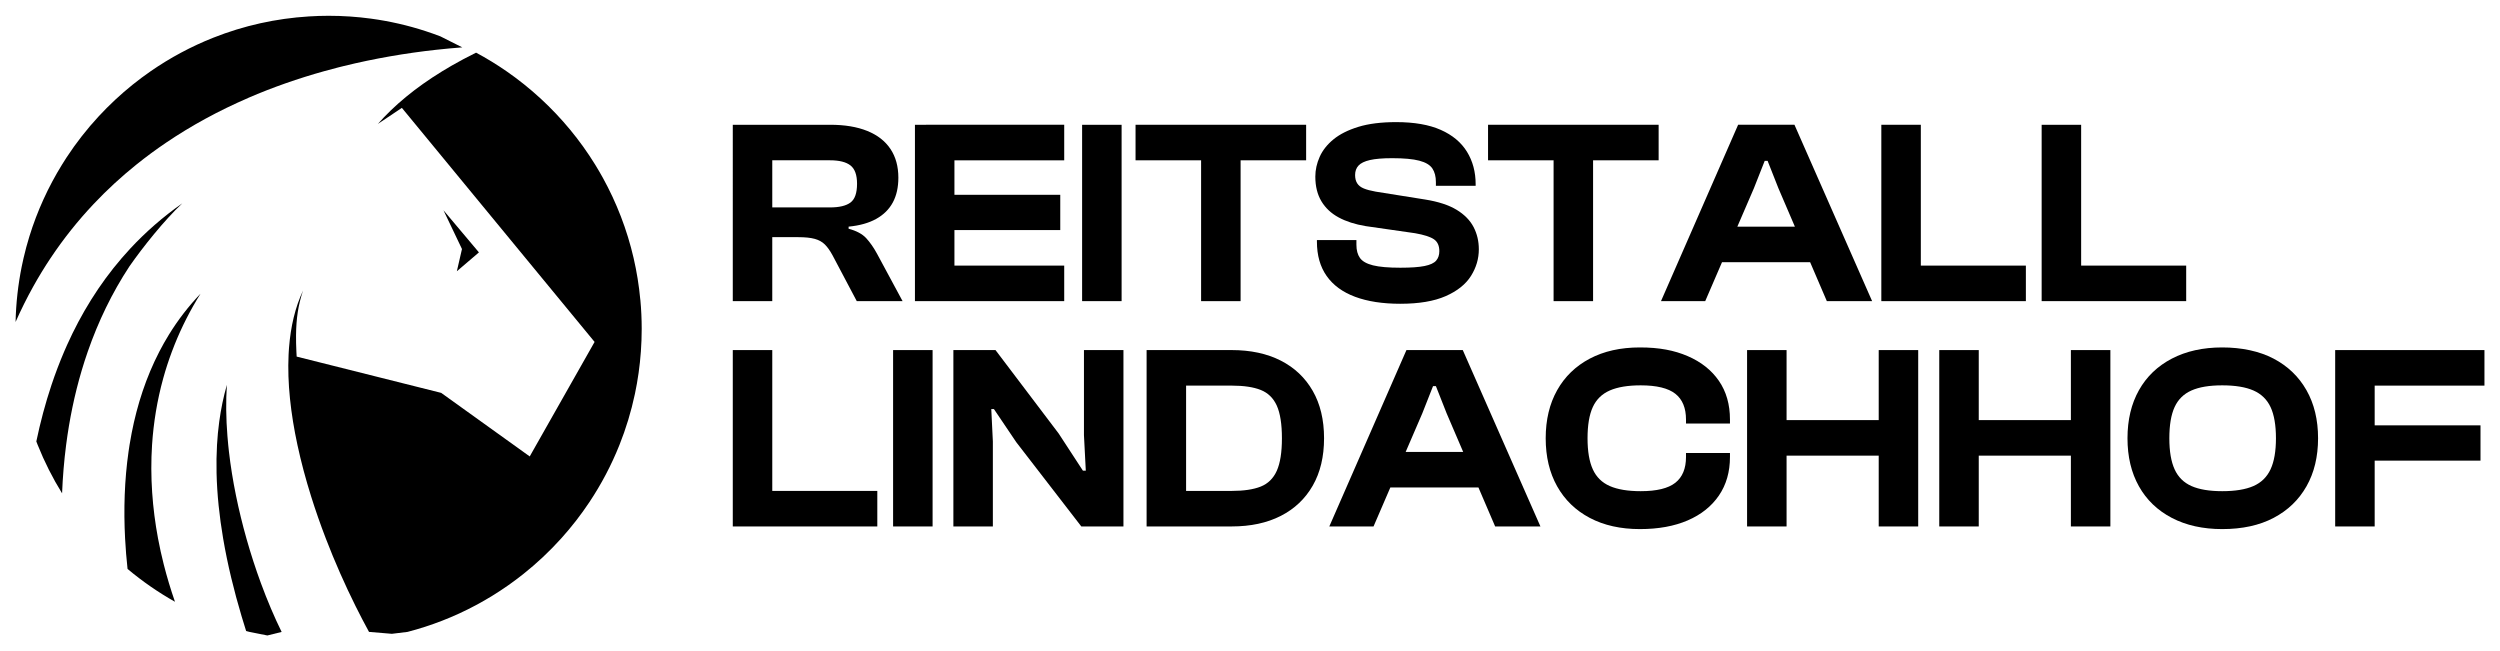
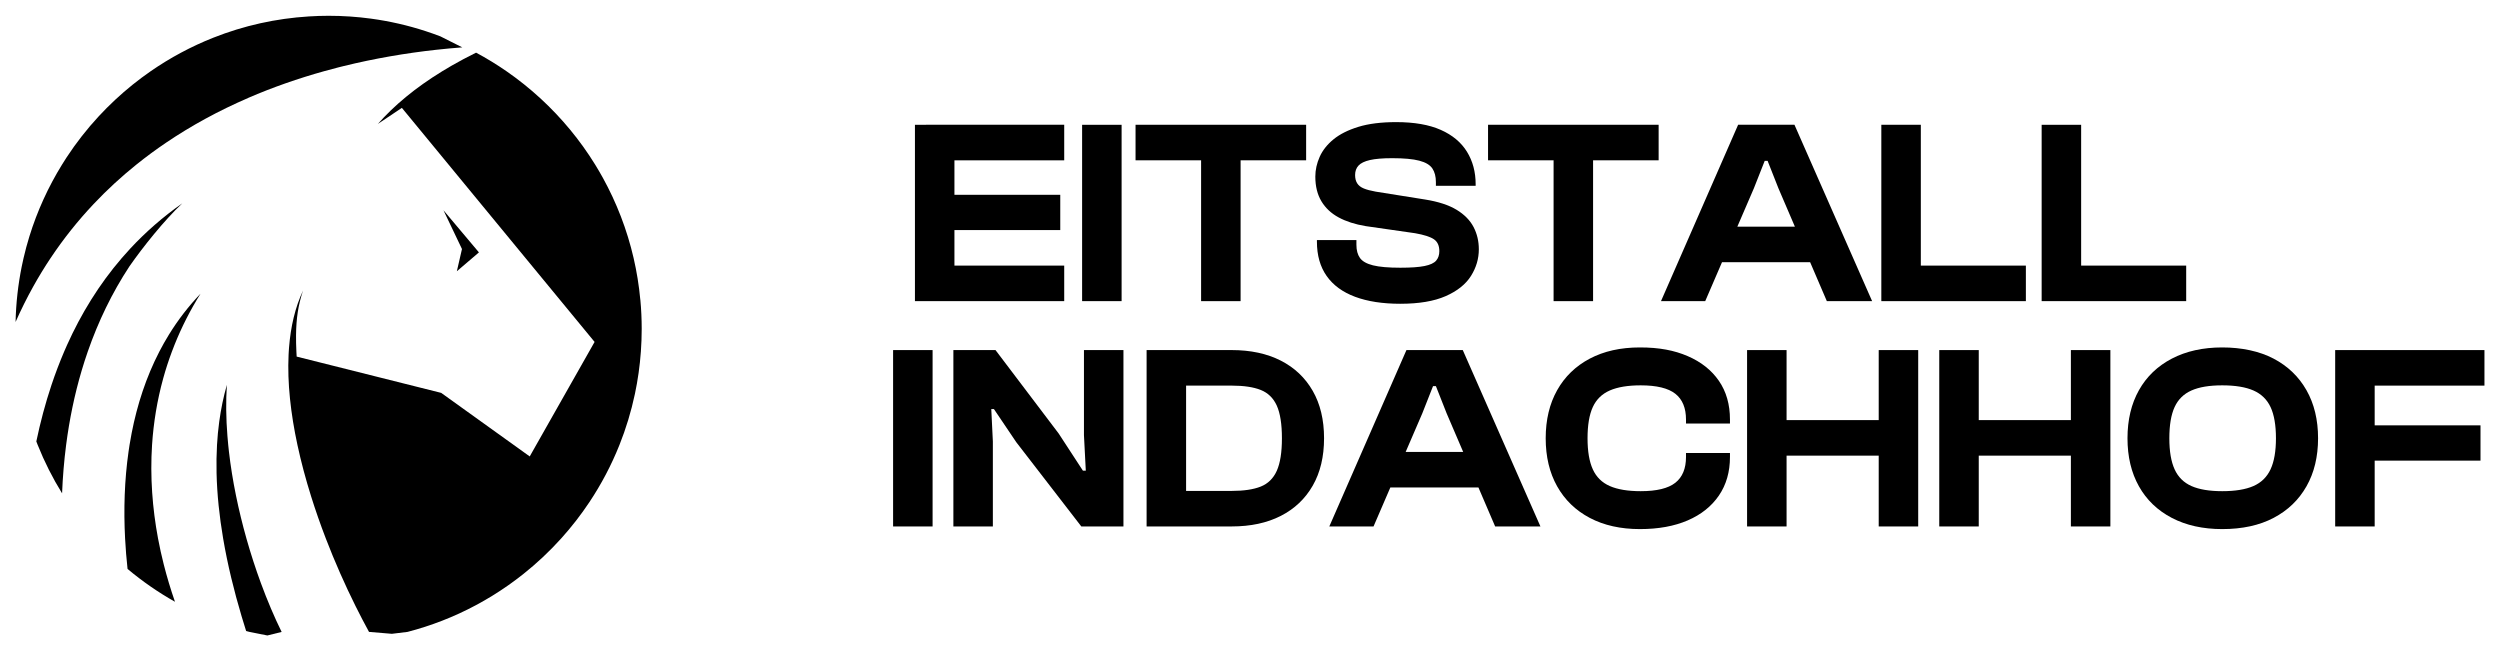
<svg xmlns="http://www.w3.org/2000/svg" id="Ebene_1" data-name="Ebene 1" viewBox="0 0 2232.14 581.45">
  <defs>
    <style>
      .cls-1 {
        fill-rule: evenodd;
      }
    </style>
  </defs>
  <g>
    <path class="cls-1" d="M153.51,313.88c.79-2.1,1.59-4.2,2.43-6.29,6.21-15.45,13.87-30.61,23.09-45.35-10.86,11.33-20.2,23.57-28.19,36.53h0c-3.05,4.94-5.89,9.98-8.55,15.12-11.76,22.74-19.77,47.3-24.73,72.76h0c-.69,3.54-1.32,7.11-1.9,10.68-.31,1.95-.6,3.9-.88,5.85-3.64,25.49-4.45,51.65-3.09,77.59.48,9.11,1.21,18.2,2.2,27.21,6.68,5.6,13.62,10.89,20.81,15.85h0c6.95,4.8,14.13,9.3,21.52,13.46-3.83-11.03-7.18-22.17-10.02-33.37-1.95-7.69-3.65-15.41-5.1-23.15-2.55-13.64-4.32-27.35-5.24-41.07-.95-14.15-1.01-28.29-.1-42.37,1.3-20.02,4.56-39.91,9.95-59.45h0c2.22-8.06,4.82-16.06,7.79-23.99h0Z" />
    <path class="cls-1" d="M571.7,267.59c-1.17-12.65-3.18-25.05-5.97-37.15-5.87-25.42-15.22-49.5-27.5-71.75h0c-2.19-3.96-4.47-7.85-6.83-11.69h0c-13.49-21.85-29.91-41.7-48.7-59-9.59-8.83-19.8-17-30.54-24.43-8.69-6.01-17.73-11.54-27.1-16.55-7.66,3.78-14.89,7.64-21.72,11.56l-8.41,4.99c-24.3,14.89-43.05,30.66-57.59,47.1l21.47-14.36,13.38,16.25,28.36,34.45,28.27,34.34,40.43,49.1,16.21,19.68,45.42,55.16-4.87,8.6-38.31,67.61-8.97,15.83-5.77,10.2-14.21-10.2-41.19-29.57-23.65-16.98-23.74-5.96-31.2-7.83-74.1-18.6c-.09-1.53-.17-3.03-.24-4.51-.25-5.13-.35-9.93-.31-14.48h0c.14-15,1.95-27.31,6.26-39.98-7.06,14.98-11.04,32.17-12.51,50.82-.1,1.21-.17,2.43-.25,3.64-.06.98-.11,1.96-.16,2.94h0c-1.19,25.04,1.89,52.46,7.92,80.5,3.26,15.16,7.37,30.49,12.15,45.74h0c3.97,12.68,8.4,25.3,13.16,37.69,8.08,21.04,17.13,41.42,26.56,60.39,3.95,7.95,7.98,15.66,12.02,23.05l20.42,1.71,14-1.71c10.53-2.74,20.83-6.07,30.85-9.97h0c5.15-2,10.23-4.15,15.23-6.45h0c20.49-9.42,39.65-21.25,57.13-35.12,12.19-9.68,23.56-20.35,33.97-31.91,9.17-10.17,17.6-21.01,25.21-32.45,10.6-15.92,19.6-32.99,26.79-50.98,5.84-14.62,10.48-29.85,13.81-45.57h0c2.61-12.34,4.41-24.98,5.33-37.87.48-6.69.74-13.43.74-20.24,0-8.79-.41-17.48-1.21-26.05h-.01Z" />
    <path class="cls-1" d="M221.54,87.44c22.12-9.56,44.87-17.46,67.87-23.88,4.24-1.19,8.47-2.33,12.72-3.4h0c1.53-.39,3.06-.76,4.59-1.14,27.58-6.79,55.37-11.55,82.69-14.56,7.82-.87,15.59-1.58,23.32-2.17l-19.53-9.82c-4.43-1.69-8.91-3.28-13.44-4.75-15.62-5.08-31.86-8.81-48.56-11.08-12.38-1.68-25.01-2.54-37.84-2.54-5.88,0-11.71.2-17.49.56-14.81.92-29.3,2.98-43.4,6.1-14.45,3.21-28.48,7.54-41.98,12.89h0c-19.86,7.87-38.6,17.94-55.92,29.92-5.54,3.83-10.95,7.86-16.18,12.07-10.74,8.64-20.83,18.05-30.19,28.15-10.55,11.39-20.16,23.67-28.71,36.71-1.41,2.15-2.78,4.32-4.13,6.51-12.26,19.86-22.1,41.36-29.13,64.11-1.96,6.35-3.7,12.8-5.2,19.33h0c-.58,2.49-1.12,4.98-1.63,7.5-3.24,16.06-5.12,32.61-5.49,49.53,4.87-11.01,10.15-21.57,15.79-31.7,4.88-8.76,10.03-17.2,15.45-25.32,11.68-17.51,24.55-33.57,38.42-48.27h0c12-12.72,24.75-24.42,38.11-35.17h0c8.63-6.94,17.5-13.47,26.6-19.63,11.33-7.66,23-14.75,34.94-21.26,12.52-6.83,25.32-13.04,38.36-18.67h0Z" />
    <path class="cls-1" d="M162.69,181.58c-17.32,12.15-32.71,25.67-46.35,40.32l-7.64,8.55c-20.23,23.51-36.28,49.67-48.84,77.6l-2.56,5.84c-4.2,9.8-7.98,19.8-11.38,29.98-5.46,16.37-9.92,33.18-13.49,50.27.41,1.07.83,2.13,1.25,3.2,6.02,15.07,13.31,29.49,21.75,43.13.58-14.48,1.76-28.88,3.6-43.13,2.93-22.7,7.51-44.99,13.92-66.6h0c1.68-5.66,3.48-11.28,5.42-16.84,9.32-26.81,21.62-52.39,37.24-76.15,12.14-17.41,31.08-41.06,47.08-56.15h0Z" />
    <polygon class="cls-1" points="407.91 242.18 421.66 230.44 427.61 225.35 413.25 208.28 395.95 187.73 409.15 215.38 412.47 222.35 410.61 230.44 407.91 242.18" />
    <path class="cls-1" d="M220.02,480.76c-7.1-25.14-12.64-51.6-15.62-77.62h0c-.22-1.94-.42-3.87-.62-5.81-.27-2.73-.51-5.44-.73-8.16-1.23-15.61-1.46-30.94-.47-45.58-3.07,10.7-5.32,21.7-6.84,32.92-.93,6.86-1.58,13.8-1.98,20.82-.47,8.22-.59,16.55-.4,24.93.44,19.29,2.54,38.91,5.87,58.51,3.98,23.42,9.73,46.82,16.52,69.6,1.3,4.37,2.64,8.72,4.01,13.03,1.02.28,2.04.55,3.06.82l15.91,3.16,12.73-3.16c-6.44-13.09-12.72-27.81-18.53-43.62-4.66-12.68-9.02-26.06-12.91-39.82h0Z" />
  </g>
  <g>
-     <path d="M689.53,268.88h-35.26V111.4h86.97c13,0,24.05,1.84,33.14,5.52,9.09,3.68,15.98,9.05,20.68,16.1,4.7,7.05,7.05,15.59,7.05,25.62,0,8.62-1.65,15.98-4.94,22.09-3.29,6.11-8.23,11.01-14.81,14.69-6.58,3.68-14.81,5.99-24.68,6.93v1.88c7.05,1.88,12.3,4.7,15.75,8.46,3.44,3.76,6.66,8.38,9.64,13.87l22.8,42.31h-40.9l-21.62-40.9c-2.2-4.07-4.47-7.29-6.82-9.64s-5.37-4.03-9.05-5.05c-3.68-1.02-8.58-1.53-14.69-1.53h-23.27v57.12ZM689.53,143.13v42.07h51.48c8.3,0,14.41-1.45,18.33-4.35,3.92-2.9,5.88-8.5,5.88-16.81,0-7.83-1.96-13.28-5.88-16.34-3.92-3.06-10.03-4.58-18.33-4.58h-51.48Z" />
    <path d="M852.17,268.88h-35.26V111.4h35.26v157.48ZM950.19,143.13h-123.4v-31.73h123.4v31.73ZM946.66,205.42h-119.87v-31.5h119.87v31.5ZM950.19,268.88h-123.4v-31.73h123.4v31.73Z" />
    <path d="M1001.43,268.88h-35.26V111.4h35.26v157.48Z" />
    <path d="M1166.19,143.13h-152.31v-31.73h152.31v31.73ZM1107.67,268.88h-35.26V111.4h35.26v157.48Z" />
    <path d="M1250.34,271.23c-15.83,0-29.3-2.08-40.43-6.23-11.13-4.15-19.59-10.34-25.39-18.57-5.8-8.23-8.7-18.45-8.7-30.67v-1.41h35.26v4.23c0,4.86,1.06,8.78,3.17,11.75,2.12,2.98,5.99,5.17,11.64,6.58,5.64,1.41,13.79,2.12,24.44,2.12,9.4,0,16.61-.51,21.62-1.53,5.01-1.02,8.46-2.62,10.34-4.82,1.88-2.19,2.82-5.01,2.82-8.46,0-4.86-1.61-8.38-4.82-10.58-3.21-2.19-8.81-4-16.81-5.41l-44.19-6.35c-9.4-1.56-17.43-4.15-24.09-7.76-6.66-3.6-11.79-8.42-15.4-14.46-3.61-6.03-5.41-13.36-5.41-21.98,0-5.95,1.29-11.83,3.88-17.63,2.59-5.8,6.7-11.01,12.34-15.63,5.64-4.62,13.04-8.34,22.21-11.16,9.17-2.82,20.41-4.23,33.73-4.23,16.14,0,29.42,2.31,39.84,6.93,10.42,4.62,18.22,11.13,23.39,19.51,5.17,8.38,7.76,18.06,7.76,29.03v1.41h-35.49v-3.29c0-5.01-1.06-9.09-3.17-12.22-2.11-3.13-5.99-5.44-11.63-6.93-5.64-1.49-13.71-2.23-24.21-2.23-8.46,0-15.08.55-19.86,1.65-4.78,1.1-8.19,2.74-10.22,4.94-2.04,2.2-3.05,5.02-3.05,8.46,0,2.98.62,5.45,1.88,7.4,1.25,1.96,3.21,3.49,5.87,4.58,2.66,1.1,6.19,2.04,10.58,2.82l44.19,7.05c11.75,1.88,21.11,4.94,28.09,9.17,6.97,4.23,12.02,9.37,15.16,15.4,3.13,6.03,4.7,12.66,4.7,19.86,0,8.46-2.35,16.42-7.05,23.86-4.7,7.44-12.22,13.44-22.57,17.98s-23.82,6.82-40.43,6.82Z" />
    <path d="M1480.92,143.13h-152.31v-31.73h152.31v31.73ZM1422.39,268.88h-35.26V111.4h35.26v157.48Z" />
    <path d="M1522.52,268.88h-39.49l68.87-157.48h50.3l69.34,157.48h-40.43l-43.25-100.83-9.64-24.44h-2.58l-9.64,24.44-43.48,100.83ZM1631.58,234.1h-110.94v-31.73h110.94v31.73Z" />
    <path d="M1715.02,268.88h-35.26V111.4h35.26v157.48ZM1808.81,268.88h-119.17v-31.73h119.17v31.73Z" />
    <path d="M1858.16,268.88h-35.26V111.4h35.26v157.48ZM1951.95,268.88h-119.17v-31.73h119.17v31.73Z" />
-     <path d="M689.53,470.05h-35.26v-157.48h35.26v157.48ZM783.31,470.05h-119.17v-31.73h119.17v31.73Z" />
    <path d="M832.67,470.05h-35.26v-157.48h35.26v157.48Z" />
    <path d="M886.49,470.05h-35.26v-157.48h37.61l56.41,74.51,21.62,33.14h2.59l-1.65-31.73v-75.92h35.26v157.48h-37.61l-58.06-75.21-19.98-29.62h-2.35l1.41,28.91v75.92Z" />
    <path d="M1059.01,470.05h-35.26v-157.48h35.26v157.48ZM1099.68,470.05h-66.28v-31.73h66.28c10.81,0,19.47-1.29,25.97-3.88,6.5-2.59,11.28-7.29,14.34-14.1,3.05-6.82,4.58-16.49,4.58-29.03s-1.53-22.41-4.58-29.15c-3.06-6.74-7.84-11.4-14.34-13.99-6.5-2.59-15.16-3.88-25.97-3.88h-66.28v-31.73h66.28c16.92,0,31.53,3.14,43.84,9.4,12.3,6.27,21.82,15.28,28.56,27.03,6.74,11.75,10.11,25.86,10.11,42.31s-3.37,30.56-10.11,42.31c-6.74,11.75-16.26,20.77-28.56,27.03-12.3,6.27-26.91,9.4-43.84,9.4Z" />
    <path d="M1226.37,470.05h-39.49l68.87-157.48h50.3l69.34,157.48h-40.43l-43.25-100.83-9.64-24.44h-2.58l-9.64,24.44-43.48,100.83ZM1335.43,435.26h-110.94v-31.73h110.94v31.73Z" />
    <path d="M1464.23,472.4c-17.24,0-32.16-3.33-44.78-9.99-12.62-6.66-22.33-16.06-29.15-28.21-6.82-12.14-10.22-26.44-10.22-42.9s3.41-30.75,10.22-42.9c6.82-12.14,16.53-21.54,29.15-28.21,12.61-6.66,27.54-9.99,44.78-9.99s30.67,2.59,42.66,7.76c11.99,5.17,21.27,12.54,27.85,22.09,6.58,9.56,9.87,21.08,9.87,34.55v3.53h-39.25v-3.53c0-10.34-3.17-18.02-9.52-23.03-6.35-5.01-16.65-7.52-30.91-7.52-11.44,0-20.65,1.53-27.62,4.58-6.97,3.06-12.03,7.99-15.16,14.81-3.14,6.82-4.7,16.1-4.7,27.85s1.57,20.84,4.7,27.74c3.13,6.9,8.19,11.87,15.16,14.93,6.97,3.06,16.18,4.58,27.62,4.58,14.26,0,24.56-2.5,30.91-7.52,6.35-5.01,9.52-12.69,9.52-23.03v-3.53h39.25v3.53c0,13.32-3.29,24.8-9.87,34.43-6.58,9.64-15.87,17.04-27.85,22.21-11.99,5.17-26.21,7.76-42.66,7.76Z" />
    <path d="M1595.15,470.05h-35.26v-157.48h35.26v157.48ZM1695.52,406.82h-125.75v-31.73h125.75v31.73ZM1712.68,470.05h-35.26v-157.48h35.26v157.48Z" />
    <path d="M1766.74,470.05h-35.26v-157.48h35.26v157.48ZM1867.1,406.82h-125.75v-31.73h125.75v31.73ZM1884.26,470.05h-35.26v-157.48h35.26v157.48Z" />
    <path d="M1984.15,472.4c-17.24,0-32.24-3.33-45.01-9.99-12.77-6.66-22.57-16.06-29.38-28.21-6.82-12.14-10.22-26.44-10.22-42.9s3.41-30.75,10.22-42.9c6.82-12.14,16.61-21.54,29.38-28.21,12.77-6.66,27.77-9.99,45.01-9.99s33.14,3.33,45.83,9.99c12.69,6.66,22.48,16.06,29.38,28.21,6.89,12.15,10.34,26.44,10.34,42.9s-3.45,30.75-10.34,42.9c-6.9,12.15-16.69,21.55-29.38,28.21-12.69,6.66-27.97,9.99-45.83,9.99ZM1984.15,438.55c11.6,0,20.88-1.53,27.85-4.58,6.97-3.06,12.06-8.03,15.28-14.93,3.21-6.89,4.82-16.14,4.82-27.74s-1.61-21.04-4.82-27.85c-3.21-6.82-8.31-11.75-15.28-14.81-6.97-3.06-16.26-4.58-27.85-4.58s-20.61,1.53-27.5,4.58c-6.9,3.06-11.91,7.99-15.04,14.81-3.14,6.82-4.7,16.1-4.7,27.85s1.57,20.84,4.7,27.74c3.13,6.9,8.15,11.87,15.04,14.93,6.89,3.06,16.06,4.58,27.5,4.58Z" />
    <path d="M2120.24,470.05h-35.26v-157.48h35.26v157.48ZM2218.26,344.3h-123.4v-31.73h123.4v31.73ZM2214.73,411.28h-119.87v-31.5h119.87v31.5Z" />
  </g>
</svg>